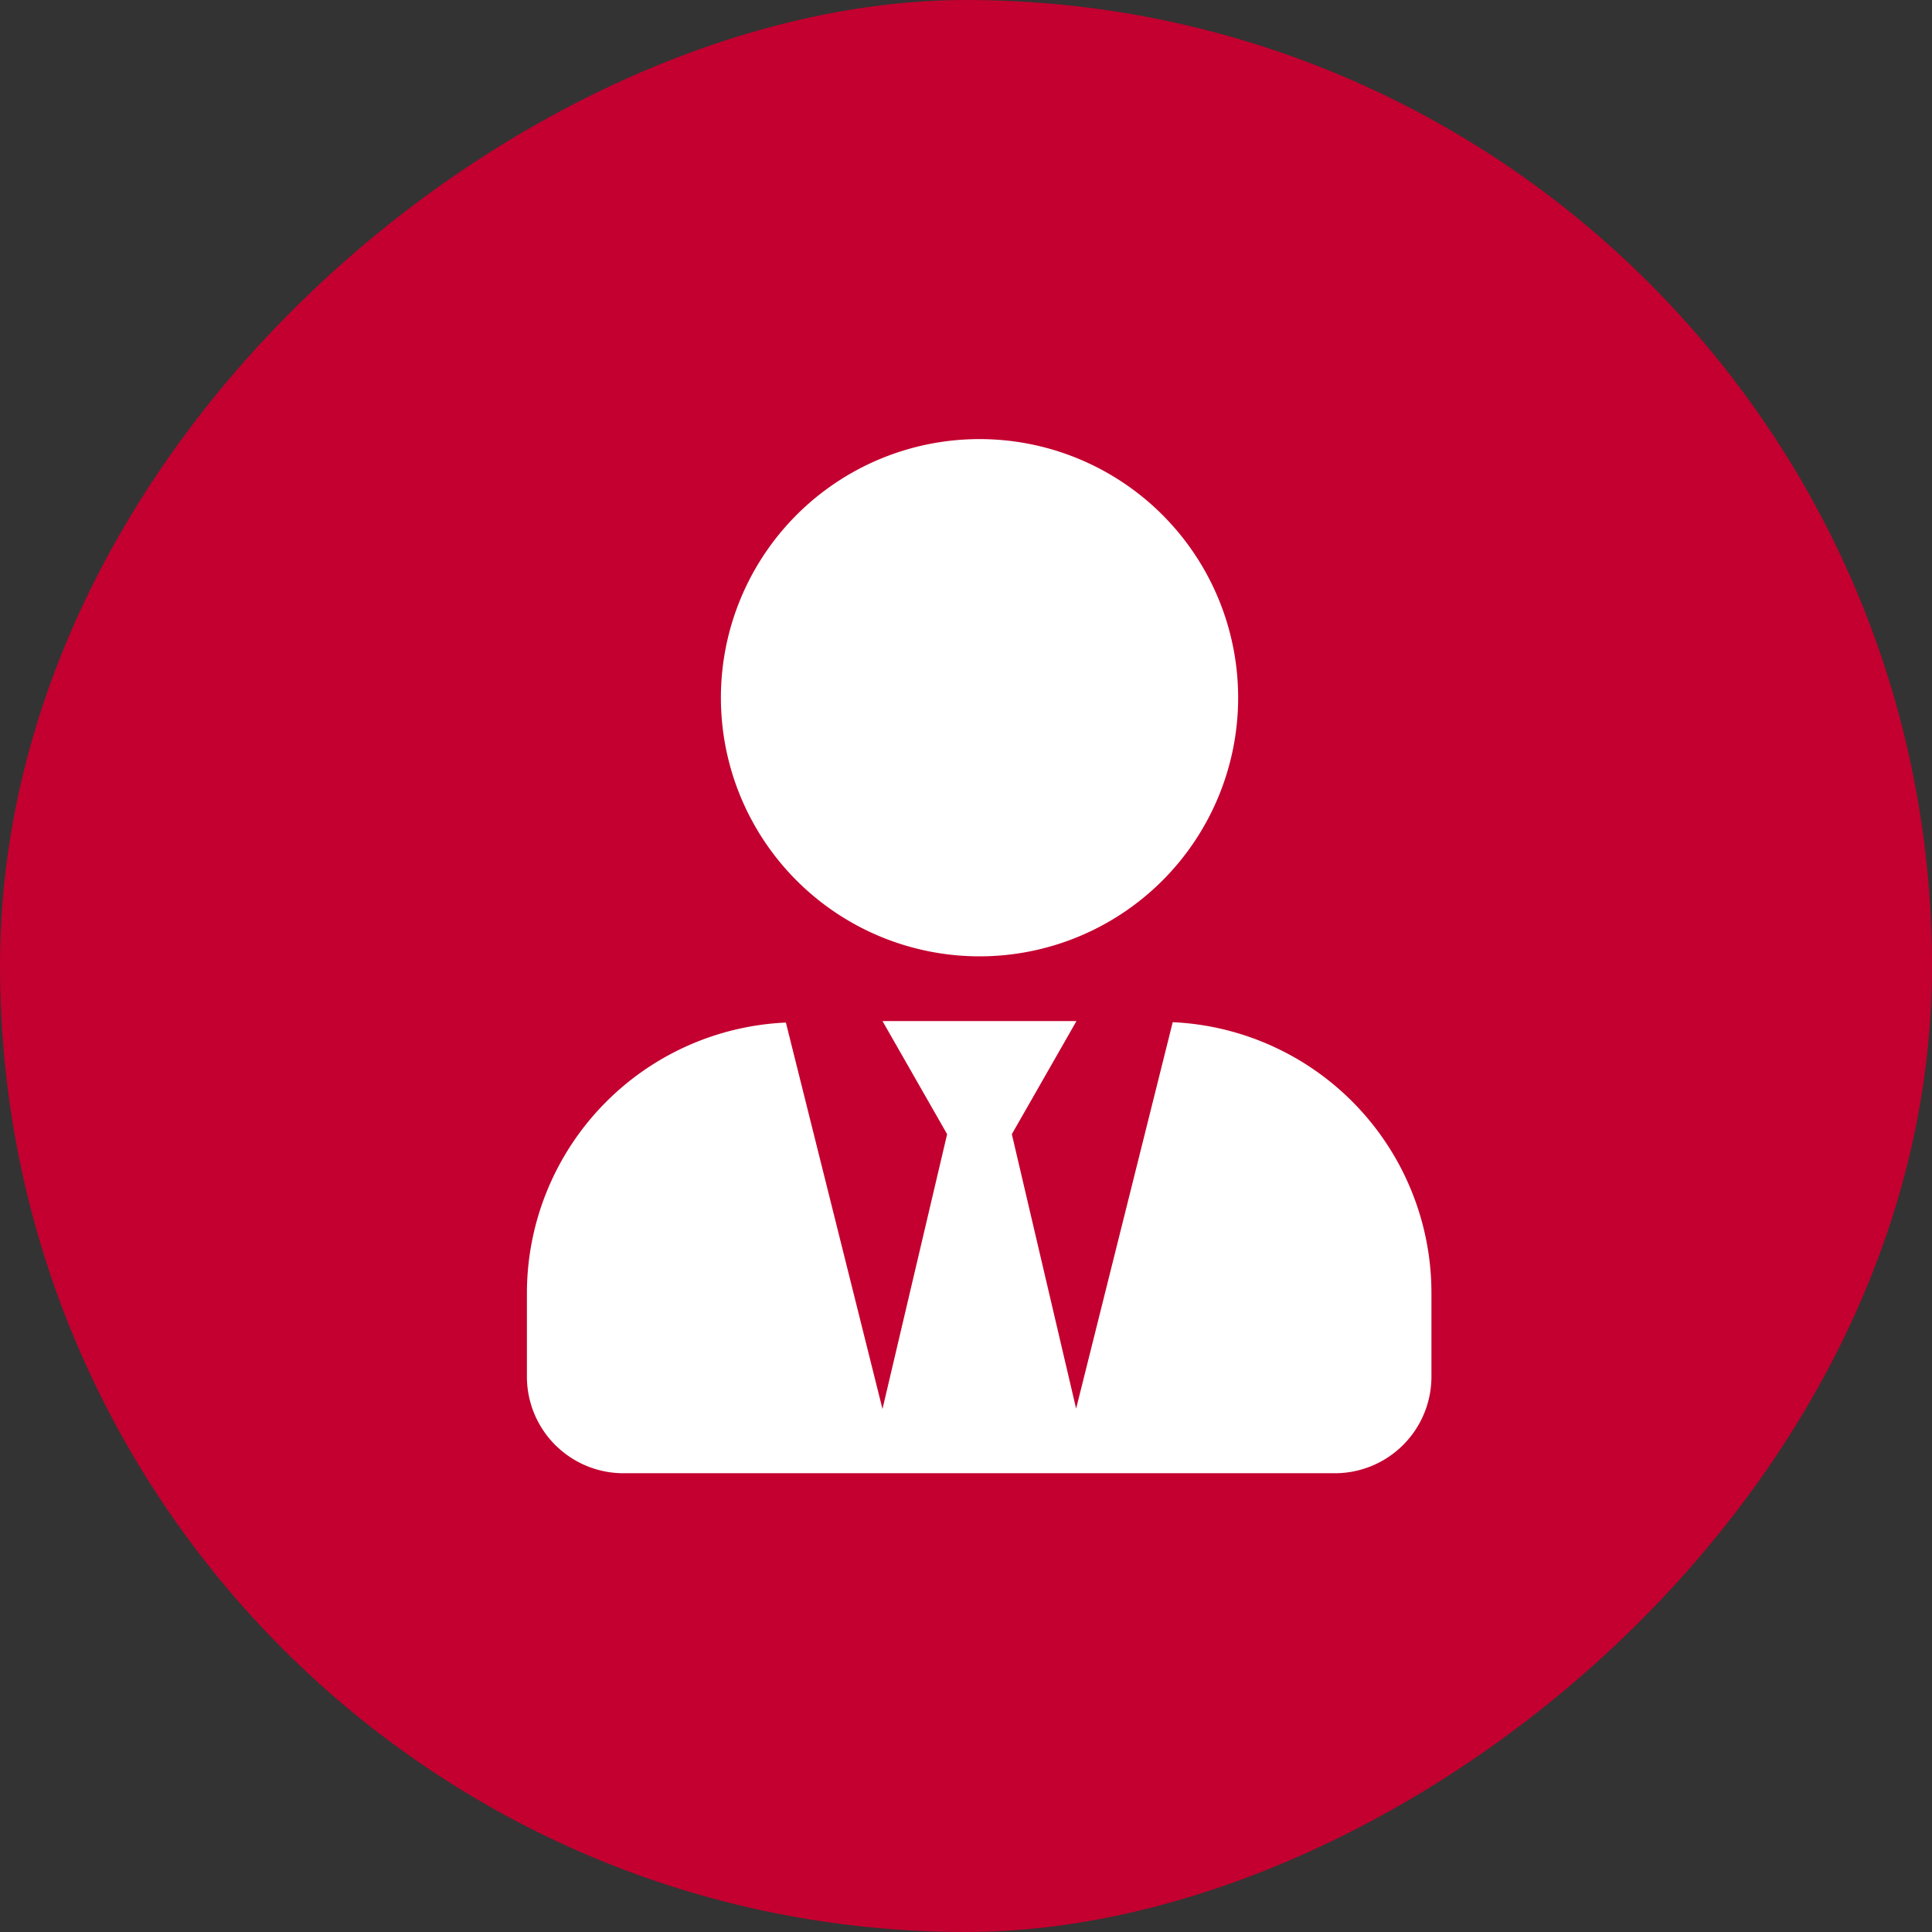
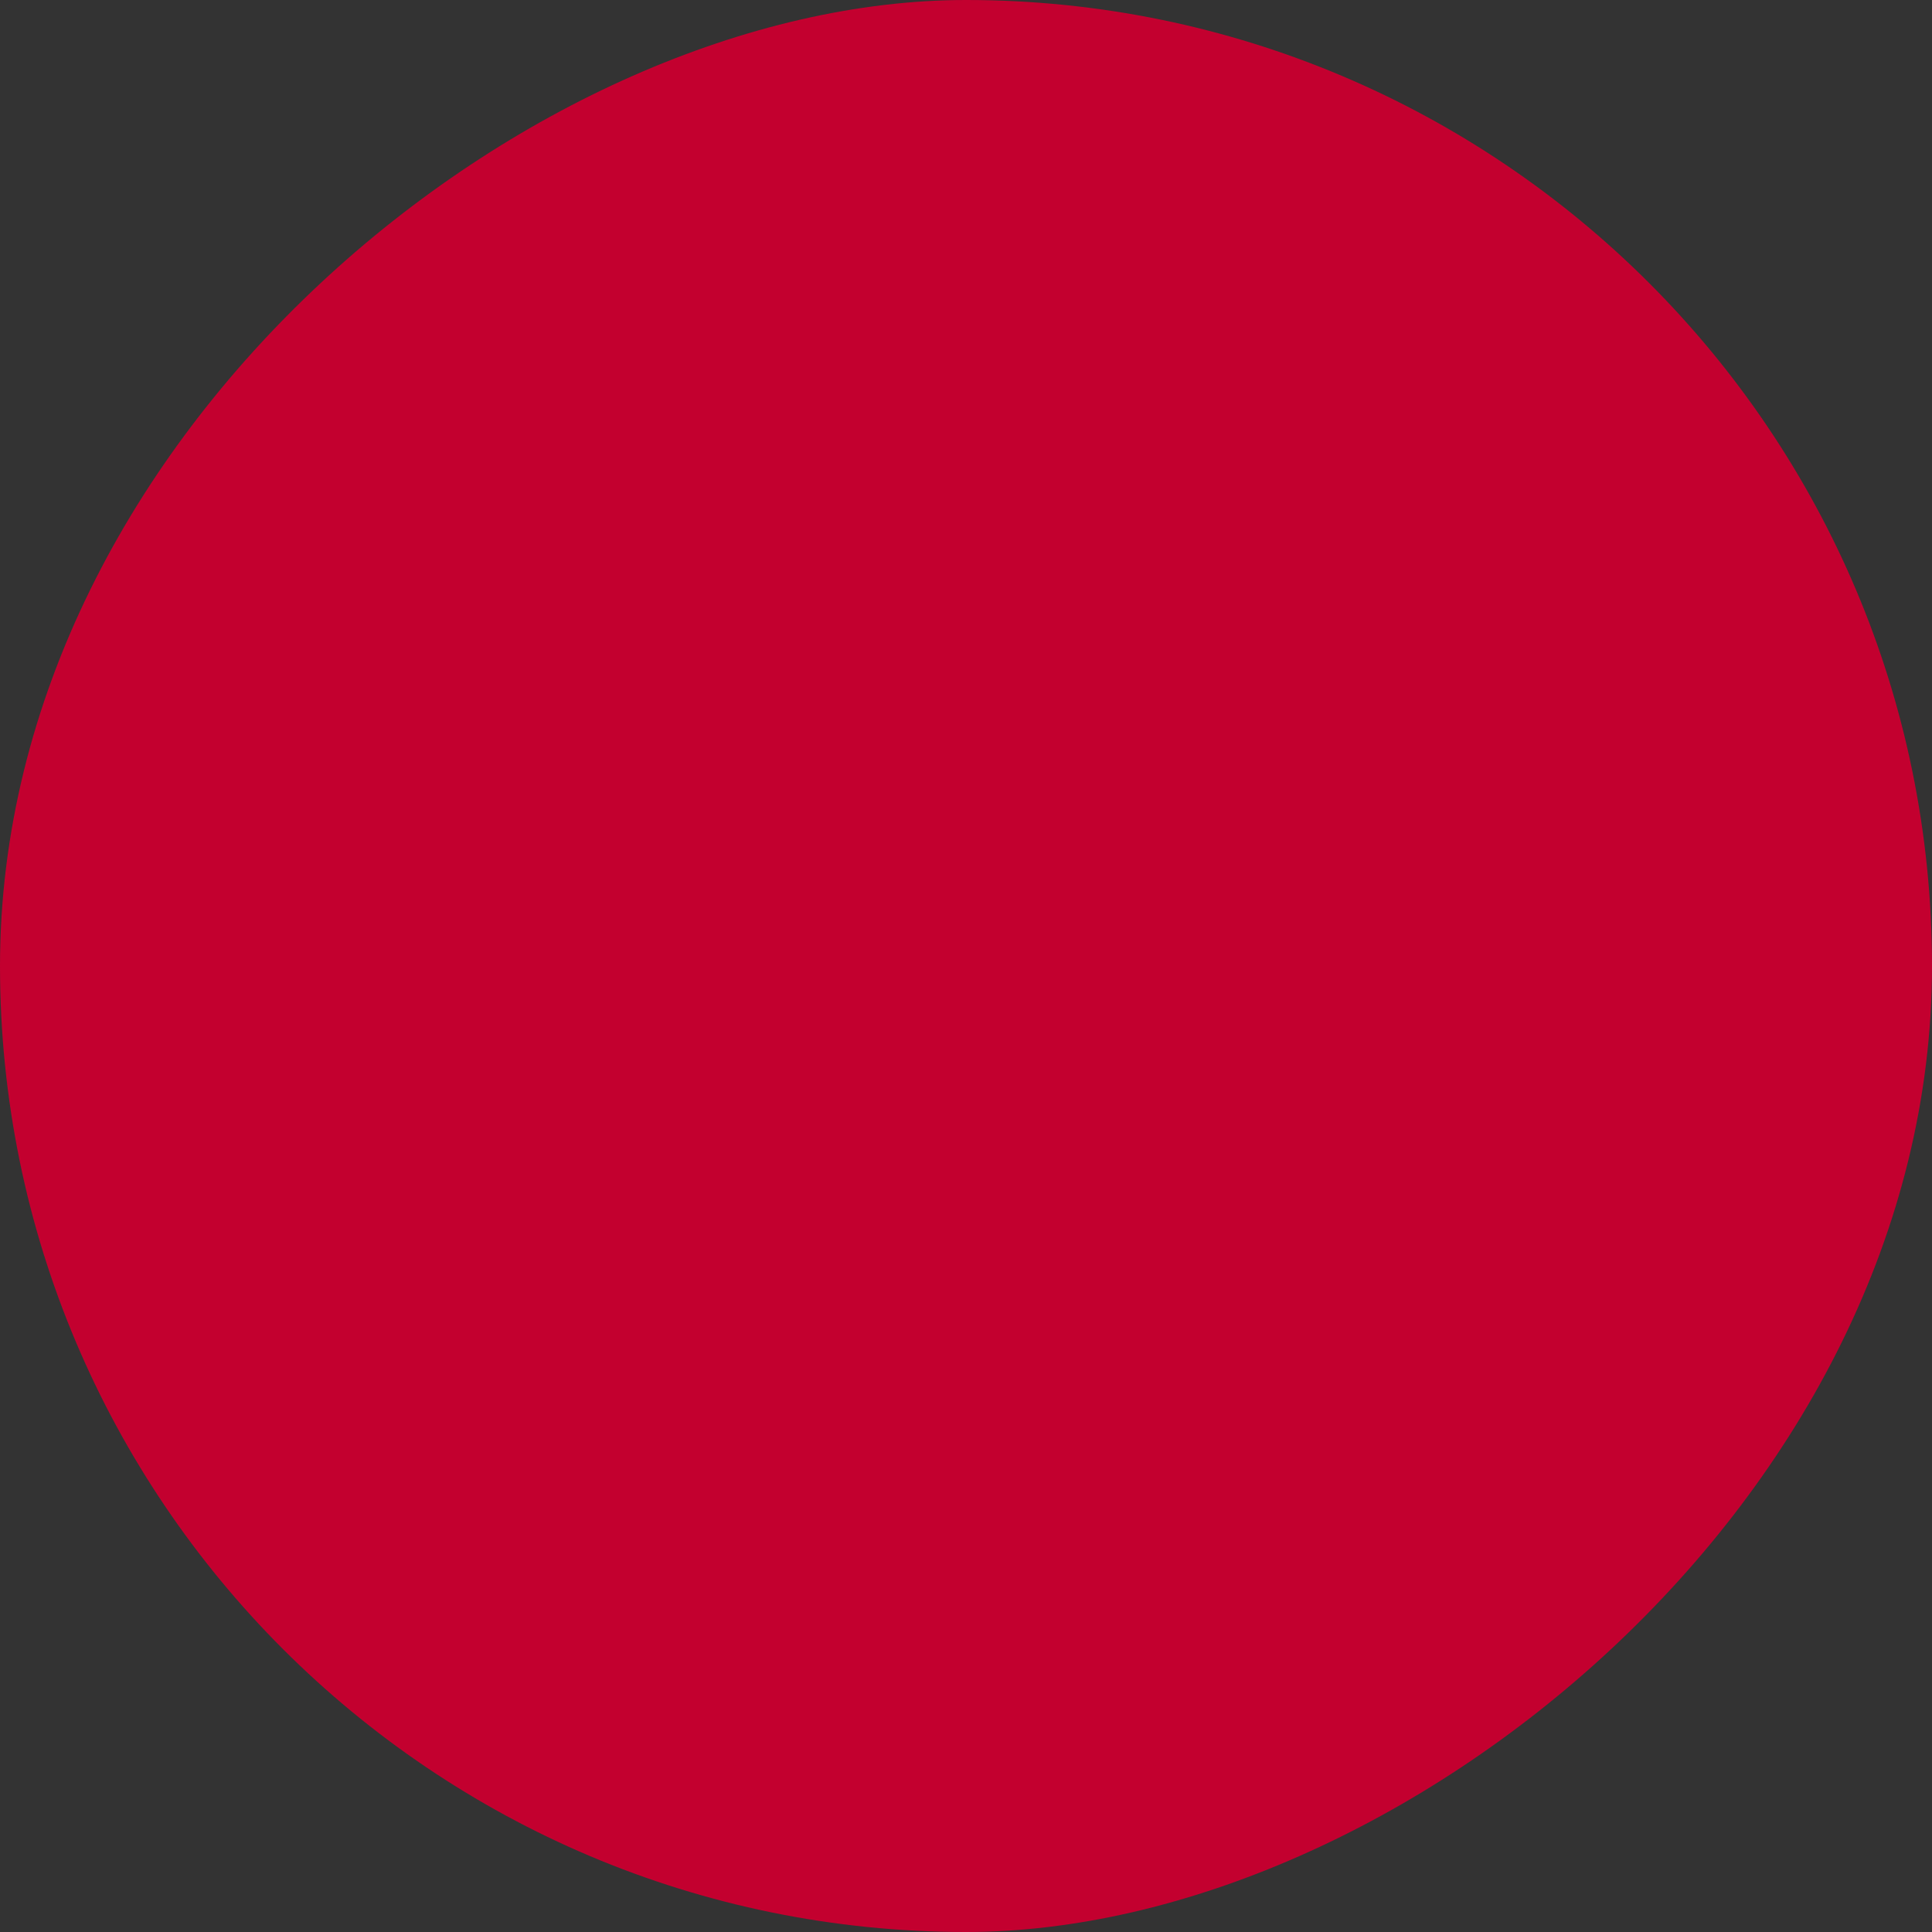
<svg xmlns="http://www.w3.org/2000/svg" width="22" height="22" viewBox="0 0 22 22">
  <rect x="0" y="0" width="22" height="22" fill="#333333" stroke="none" />
  <g transform="translate(-1233 -388)">
    <g transform="translate(232 -82)">
      <rect width="22" height="22" rx="11" transform="translate(1001 492) rotate(-90)" fill="#c3002f" />
    </g>
-     <path d="M5.154,5.89A2.945,2.945,0,1,0,2.209,2.945,2.945,2.945,0,0,0,5.154,5.89Zm2.2.75-1.1,4.4L5.522,7.915l.736-1.288H4.049l.736,1.288-.736,3.129-1.1-4.4A3.087,3.087,0,0,0,0,9.719v.957a1.1,1.1,0,0,0,1.1,1.1H9.2a1.1,1.1,0,0,0,1.1-1.1V9.719A3.087,3.087,0,0,0,7.358,6.64Z" transform="translate(1239 393)" fill="#fff" />
  </g>
</svg>